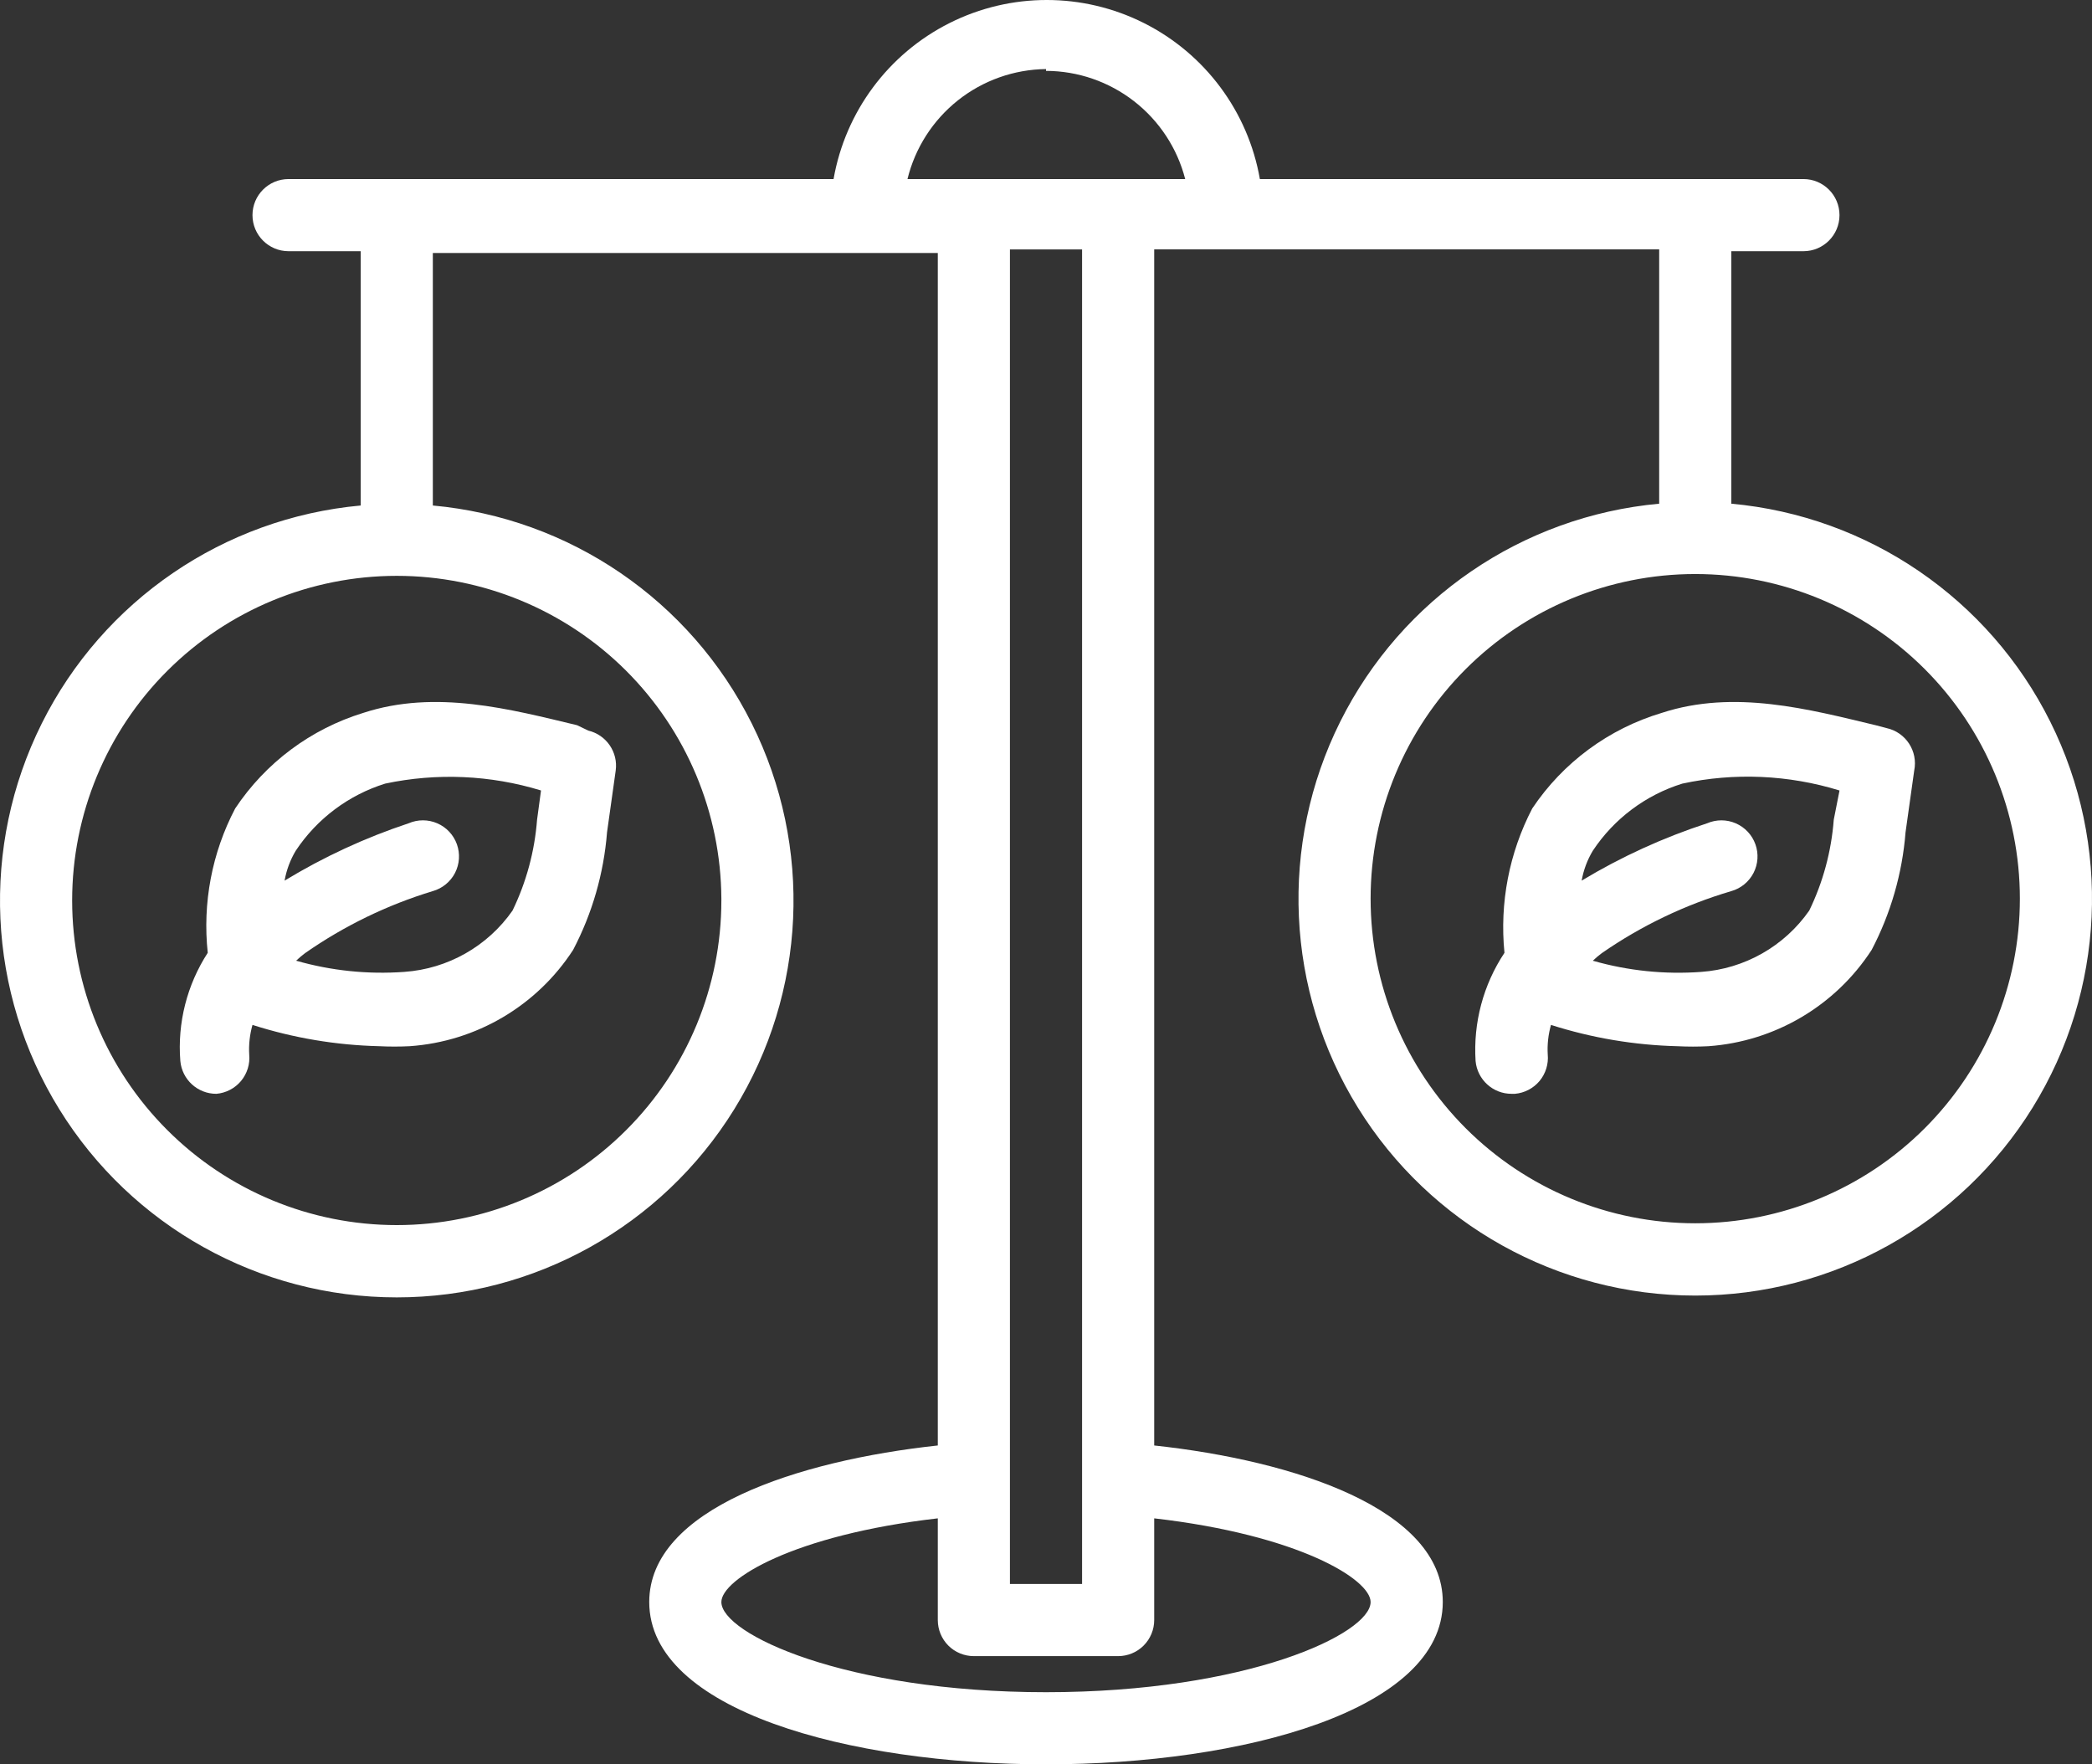
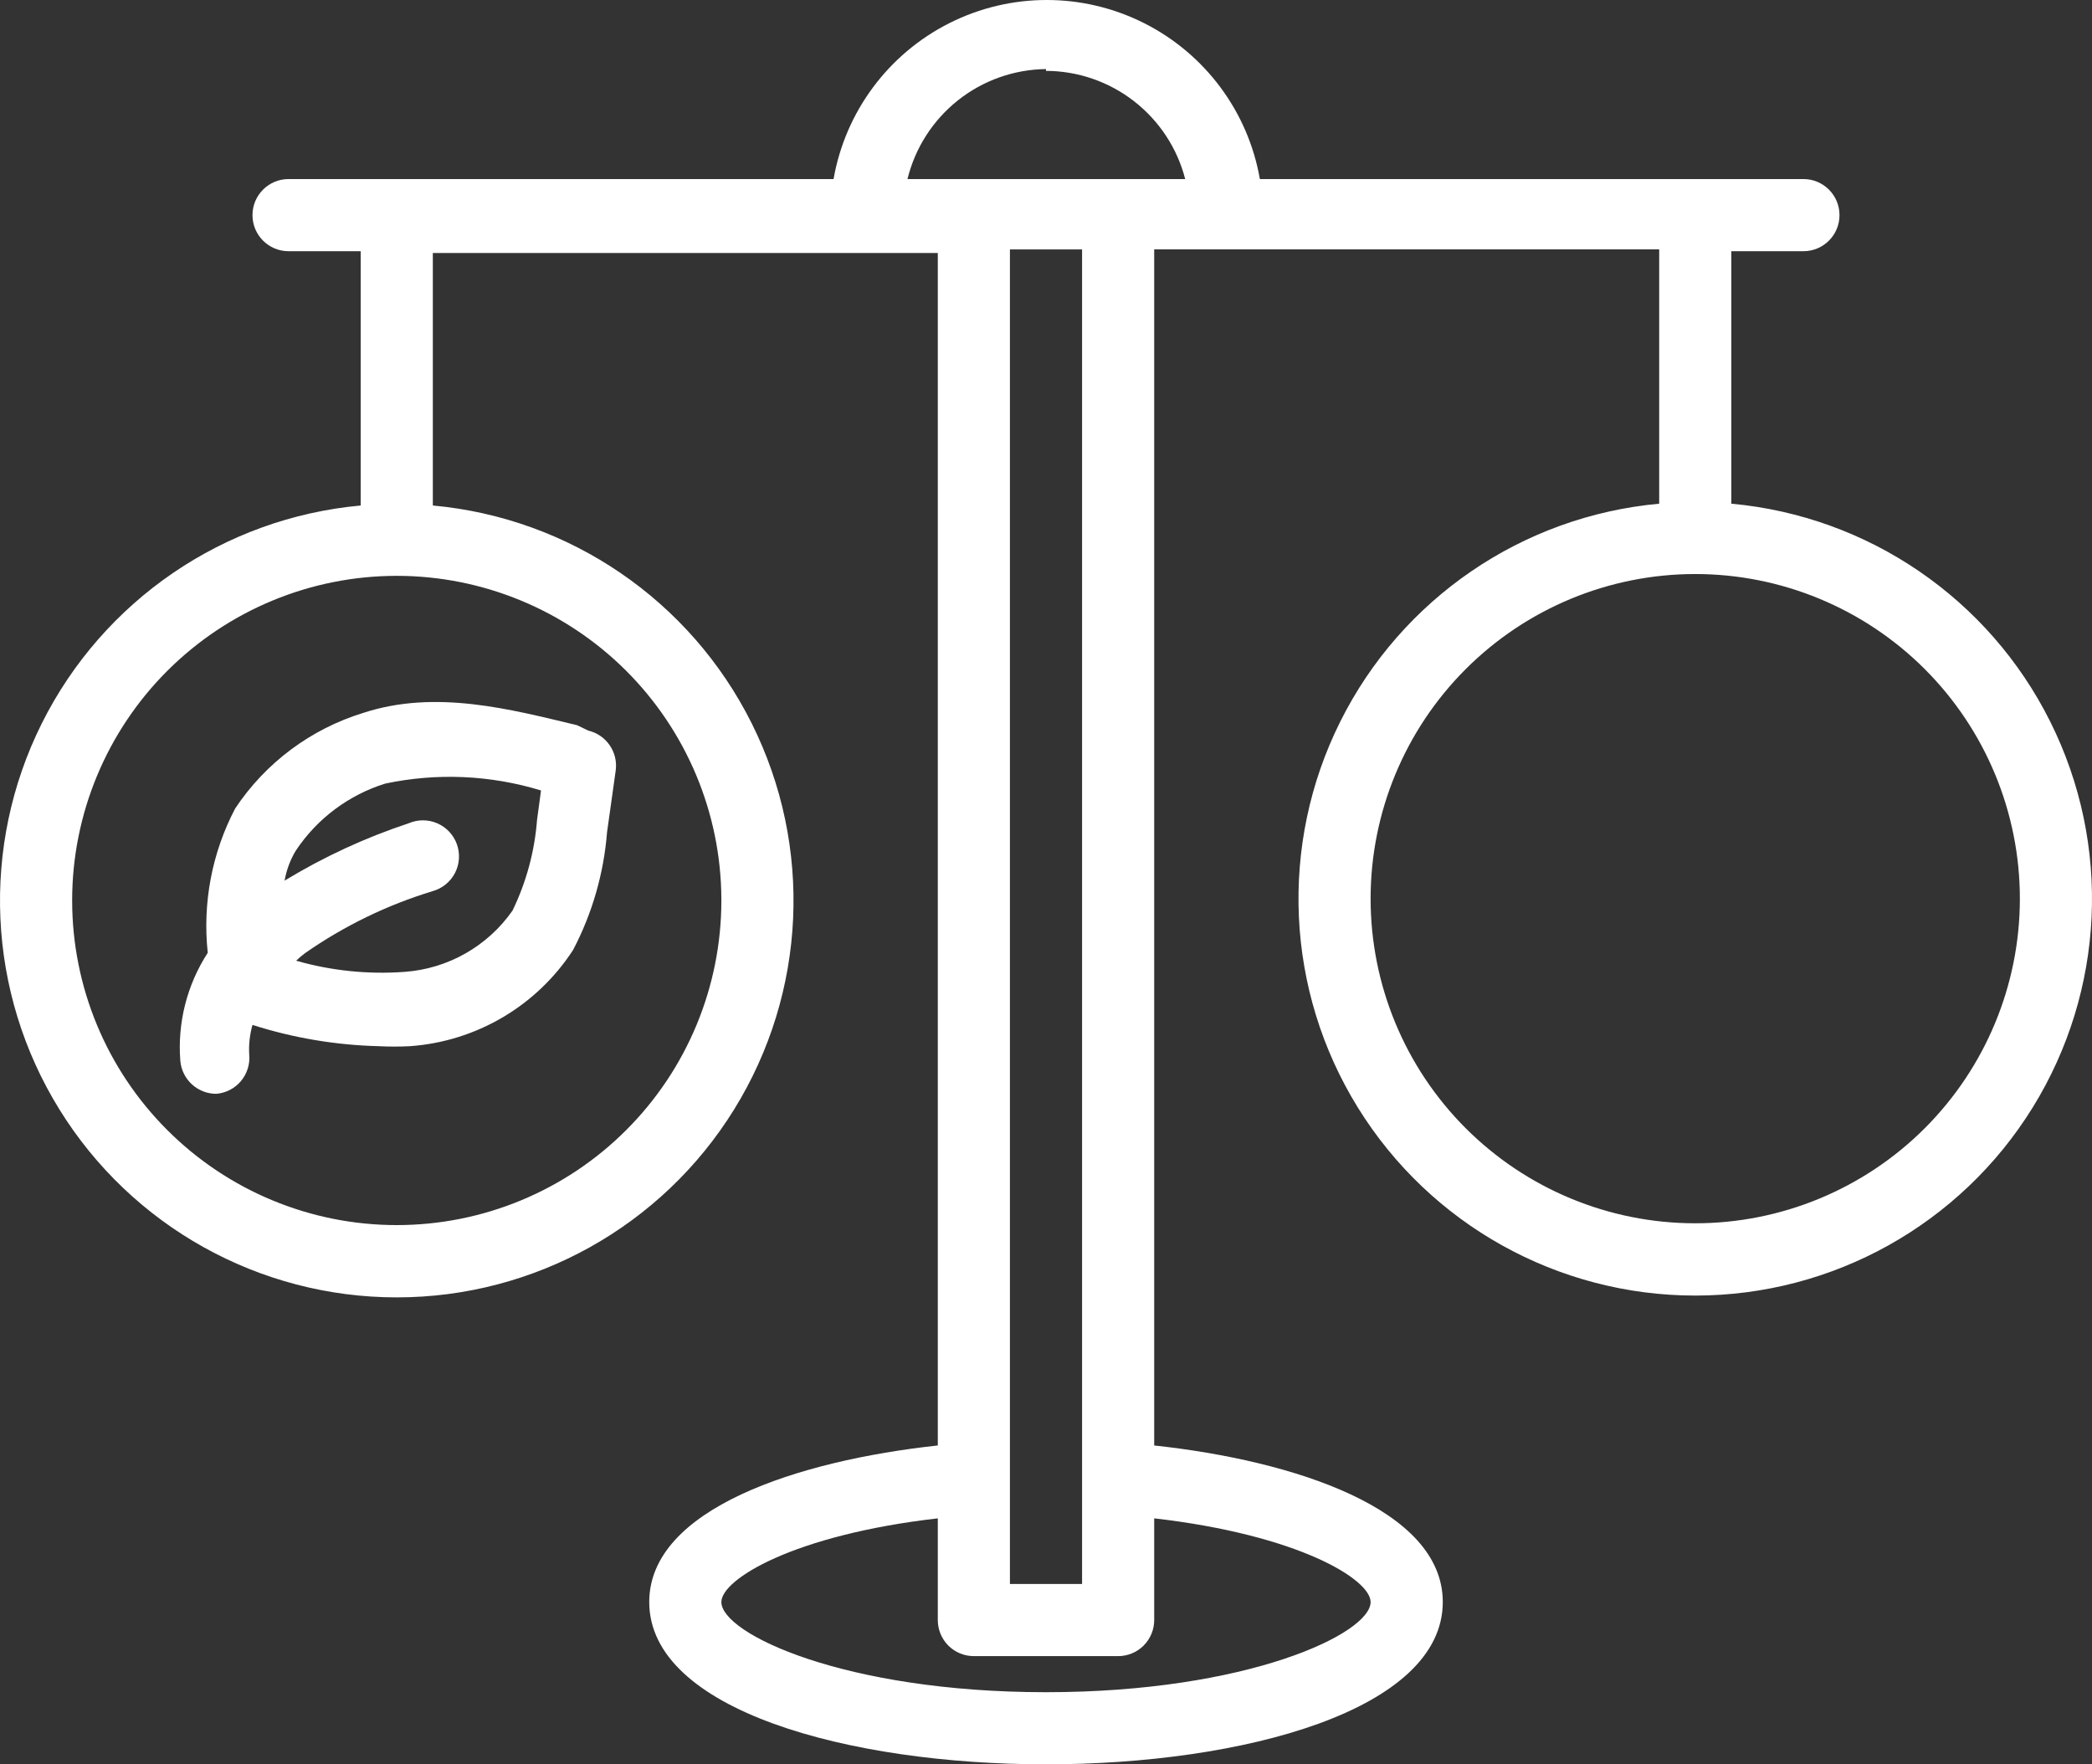
<svg xmlns="http://www.w3.org/2000/svg" viewBox="16.911 10.062 90.116 76" width="90.116" height="76">
  <rect x="16.911" y="10.062" width="90.116" height="76" fill="#333333" stroke="none" />
  <path d="M 27.041 44.889 C 26.04 46.798 25.63 48.961 25.86 51.104 C 24.965 52.485 24.549 54.124 24.679 55.764 C 24.752 56.568 25.427 57.182 26.233 57.179 C 26.645 57.143 27.027 56.945 27.293 56.627 C 27.558 56.308 27.686 55.897 27.646 55.485 C 27.622 55.056 27.67 54.625 27.787 54.211 C 29.552 54.775 31.388 55.083 33.24 55.128 C 33.68 55.15 34.121 55.15 34.561 55.128 C 37.428 54.927 40.035 53.391 41.599 50.98 C 42.423 49.408 42.92 47.684 43.06 45.914 L 43.433 43.257 C 43.543 42.464 43.031 41.717 42.252 41.533 L 41.77 41.301 C 38.912 40.617 35.679 39.747 32.557 40.771 C 30.298 41.465 28.349 42.92 27.041 44.889 Z M 40.216 44.112 L 40.046 45.371 C 39.942 46.73 39.584 48.058 38.989 49.286 C 37.914 50.825 36.201 51.796 34.328 51.927 C 32.757 52.041 31.18 51.878 29.667 51.445 C 29.789 51.328 29.919 51.22 30.054 51.118 C 31.736 49.944 33.593 49.042 35.555 48.447 C 35.969 48.329 36.315 48.045 36.512 47.664 C 36.708 47.282 36.737 46.836 36.593 46.43 C 36.448 46.026 36.144 45.699 35.75 45.528 C 35.356 45.356 34.909 45.355 34.515 45.525 C 32.645 46.144 30.852 46.974 29.17 47.996 C 29.25 47.541 29.413 47.103 29.651 46.707 C 30.565 45.329 31.926 44.308 33.505 43.816 C 35.731 43.345 38.04 43.446 40.216 44.112 Z" style="fill: rgb(255, 255, 255);" />
-   <path d="M 98.172 41.424 L 97.705 41.301 C 94.847 40.617 91.614 39.747 88.492 40.771 C 86.21 41.453 84.237 42.909 82.914 44.889 C 81.92 46.801 81.504 48.96 81.718 51.105 C 80.806 52.48 80.369 54.117 80.474 55.765 C 80.547 56.568 81.222 57.183 82.028 57.179 L 82.168 57.179 C 82.58 57.143 82.962 56.945 83.229 56.627 C 83.493 56.309 83.621 55.897 83.582 55.485 C 83.557 55.056 83.605 54.625 83.722 54.211 C 85.487 54.775 87.323 55.083 89.175 55.129 C 89.615 55.151 90.056 55.151 90.496 55.129 C 93.363 54.927 95.97 53.391 97.535 50.98 C 98.359 49.408 98.855 47.685 98.995 45.915 L 99.368 43.258 C 99.54 42.422 99.006 41.603 98.172 41.424 Z M 95.903 45.371 L 95.903 45.371 C 95.8 46.73 95.442 48.059 94.847 49.286 C 93.772 50.825 92.058 51.797 90.186 51.928 C 88.615 52.042 87.038 51.88 85.524 51.446 C 85.647 51.329 85.776 51.22 85.912 51.119 C 87.617 49.936 89.5 49.034 91.491 48.447 C 91.904 48.33 92.25 48.046 92.447 47.664 C 92.643 47.283 92.673 46.836 92.528 46.431 C 92.384 46.027 92.078 45.7 91.685 45.529 C 91.291 45.356 90.844 45.356 90.45 45.525 C 88.56 46.141 86.745 46.969 85.043 47.996 C 85.123 47.541 85.286 47.104 85.524 46.708 C 86.438 45.329 87.799 44.308 89.378 43.817 C 91.623 43.334 93.956 43.436 96.151 44.113 Z" style="fill: rgb(255, 255, 255);" />
  <path d="M 91.49 31.759 L 91.49 20.883 L 94.597 20.883 C 95.455 20.883 96.15 20.187 96.15 19.329 C 96.15 18.471 95.455 17.775 94.597 17.775 L 71.182 17.775 C 70.675 14.872 68.822 12.38 66.187 11.055 C 63.553 9.731 60.448 9.731 57.814 11.055 C 55.179 12.38 53.327 14.872 52.818 17.775 L 29.341 17.775 C 28.483 17.775 27.787 18.471 27.787 19.329 C 27.787 20.187 28.483 20.883 29.341 20.883 L 32.449 20.883 L 32.449 31.837 C 26.552 32.375 21.354 35.928 18.71 41.226 C 16.066 46.524 16.352 52.812 19.468 57.848 C 22.582 62.884 28.081 65.948 34.003 65.948 C 39.923 65.948 45.423 62.884 48.537 57.848 C 51.652 52.812 51.939 46.524 49.294 41.226 C 46.651 35.928 41.453 32.375 35.556 31.837 L 35.556 20.961 L 57.308 20.961 L 57.308 72.327 C 51.279 72.979 44.878 75.06 44.878 79.07 C 44.878 83.731 53.471 86.062 61.97 86.062 C 70.469 86.062 79.061 83.731 79.061 79.07 C 79.061 75.062 72.659 72.979 66.63 72.327 L 66.63 20.805 L 88.383 20.805 L 88.383 31.759 C 82.486 32.297 77.289 35.849 74.644 41.147 C 72 46.445 72.286 52.734 75.402 57.77 C 78.516 62.805 84.016 65.87 89.937 65.87 C 95.857 65.87 101.357 62.805 104.471 57.77 C 107.586 52.734 107.873 46.445 105.228 41.147 C 102.585 35.849 97.387 32.297 91.491 31.759 Z M 47.985 48.85 C 47.985 52.56 46.512 56.116 43.889 58.738 C 41.268 61.361 37.71 62.834 34.002 62.834 C 30.293 62.834 26.736 61.361 24.115 58.738 C 21.491 56.116 20.019 52.56 20.019 48.85 C 20.019 45.142 21.492 41.584 24.115 38.962 C 26.736 36.341 30.293 34.867 34.002 34.867 C 37.697 34.867 41.242 36.33 43.863 38.935 C 46.482 41.541 47.965 45.078 47.985 48.772 Z M 61.969 13.115 C 63.343 13.118 64.677 13.579 65.762 14.422 C 66.847 15.266 67.623 16.444 67.965 17.775 L 56.002 17.775 C 56.33 16.436 57.094 15.243 58.174 14.385 C 59.255 13.527 60.589 13.053 61.969 13.037 Z M 75.952 79.071 C 75.952 80.438 70.638 82.955 61.969 82.955 C 53.299 82.955 47.985 80.438 47.985 79.071 C 47.985 78.092 51.093 76.181 57.308 75.466 L 57.308 79.848 C 57.308 80.259 57.471 80.655 57.762 80.947 C 58.053 81.238 58.449 81.401 58.861 81.401 L 65.076 81.401 C 65.488 81.401 65.883 81.238 66.174 80.947 C 66.466 80.655 66.63 80.259 66.63 79.848 L 66.63 75.466 C 72.845 76.181 75.952 78.092 75.952 79.071 Z M 63.523 78.294 L 60.415 78.294 L 60.415 20.806 L 63.523 20.806 Z M 89.936 62.756 C 86.226 62.756 82.67 61.283 80.048 58.661 C 77.425 56.039 75.952 52.482 75.952 48.773 C 75.952 45.064 77.425 41.508 80.048 38.885 C 82.67 36.263 86.226 34.789 89.936 34.789 C 93.645 34.789 97.202 36.263 99.824 38.885 C 102.446 41.508 103.92 45.064 103.92 48.773 C 103.92 52.482 102.446 56.039 99.824 58.661 C 97.202 61.283 93.645 62.756 89.936 62.756 Z" style="fill: rgb(255, 255, 255);" />
</svg>